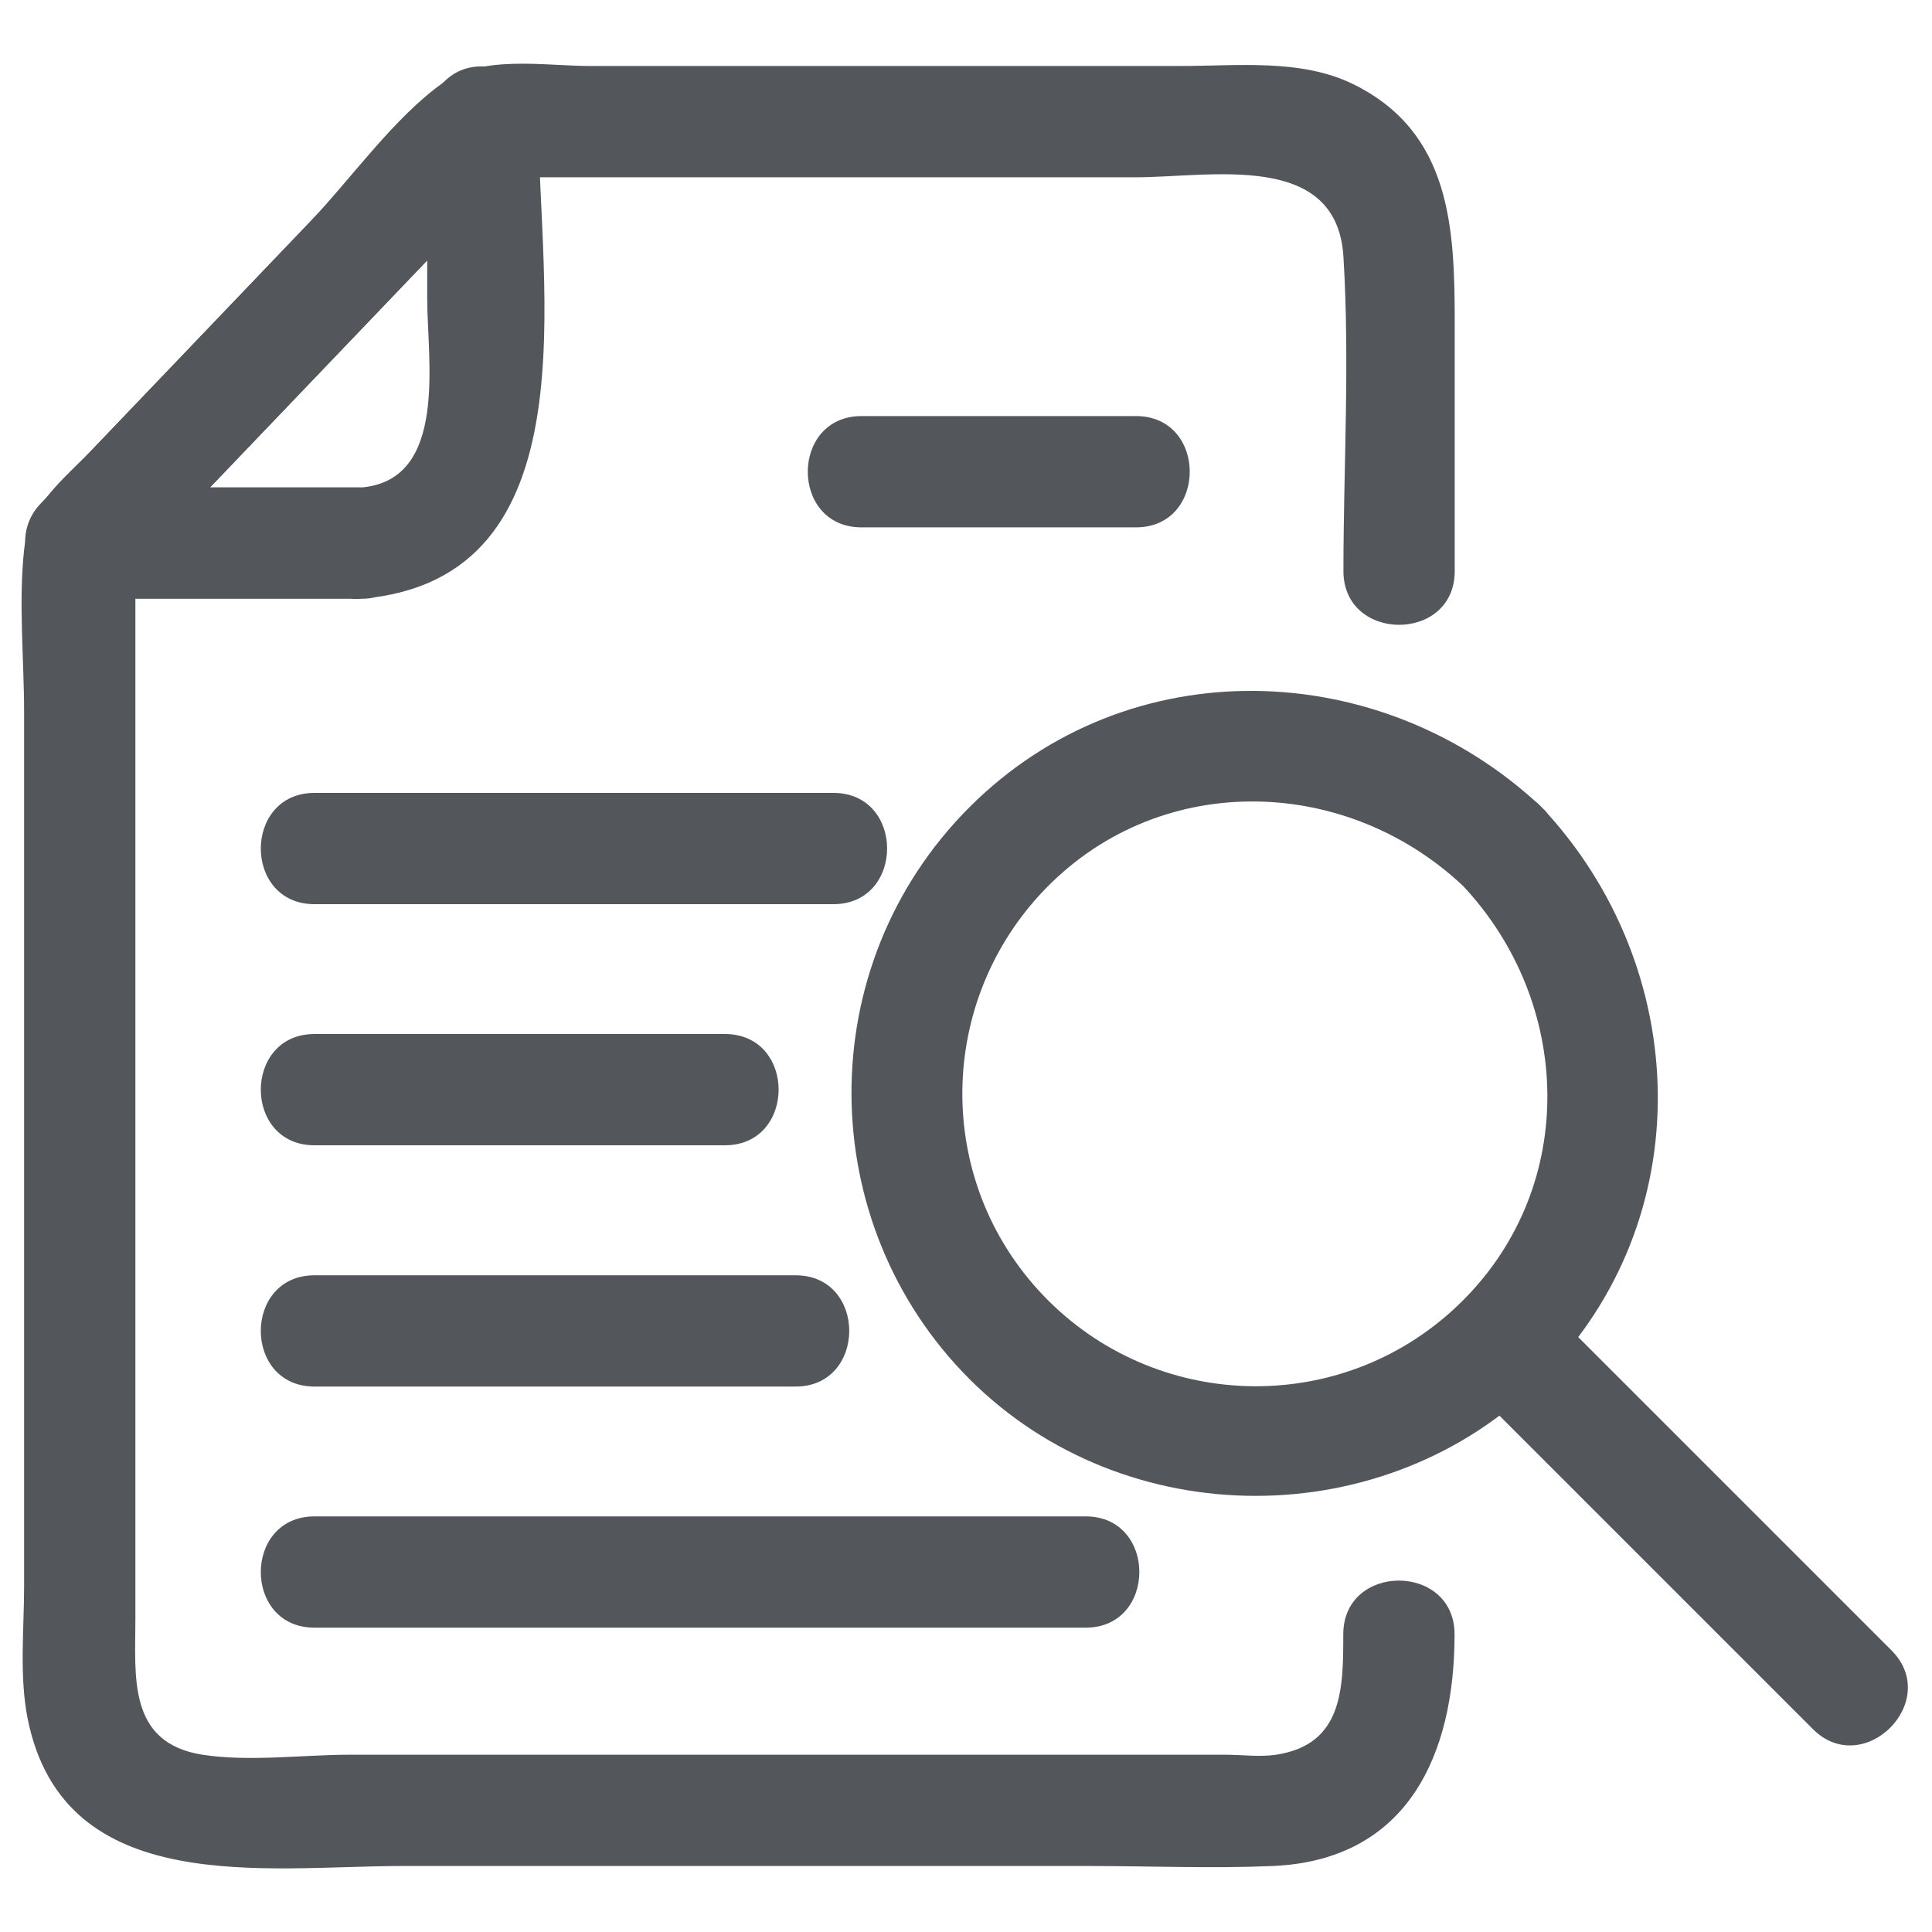
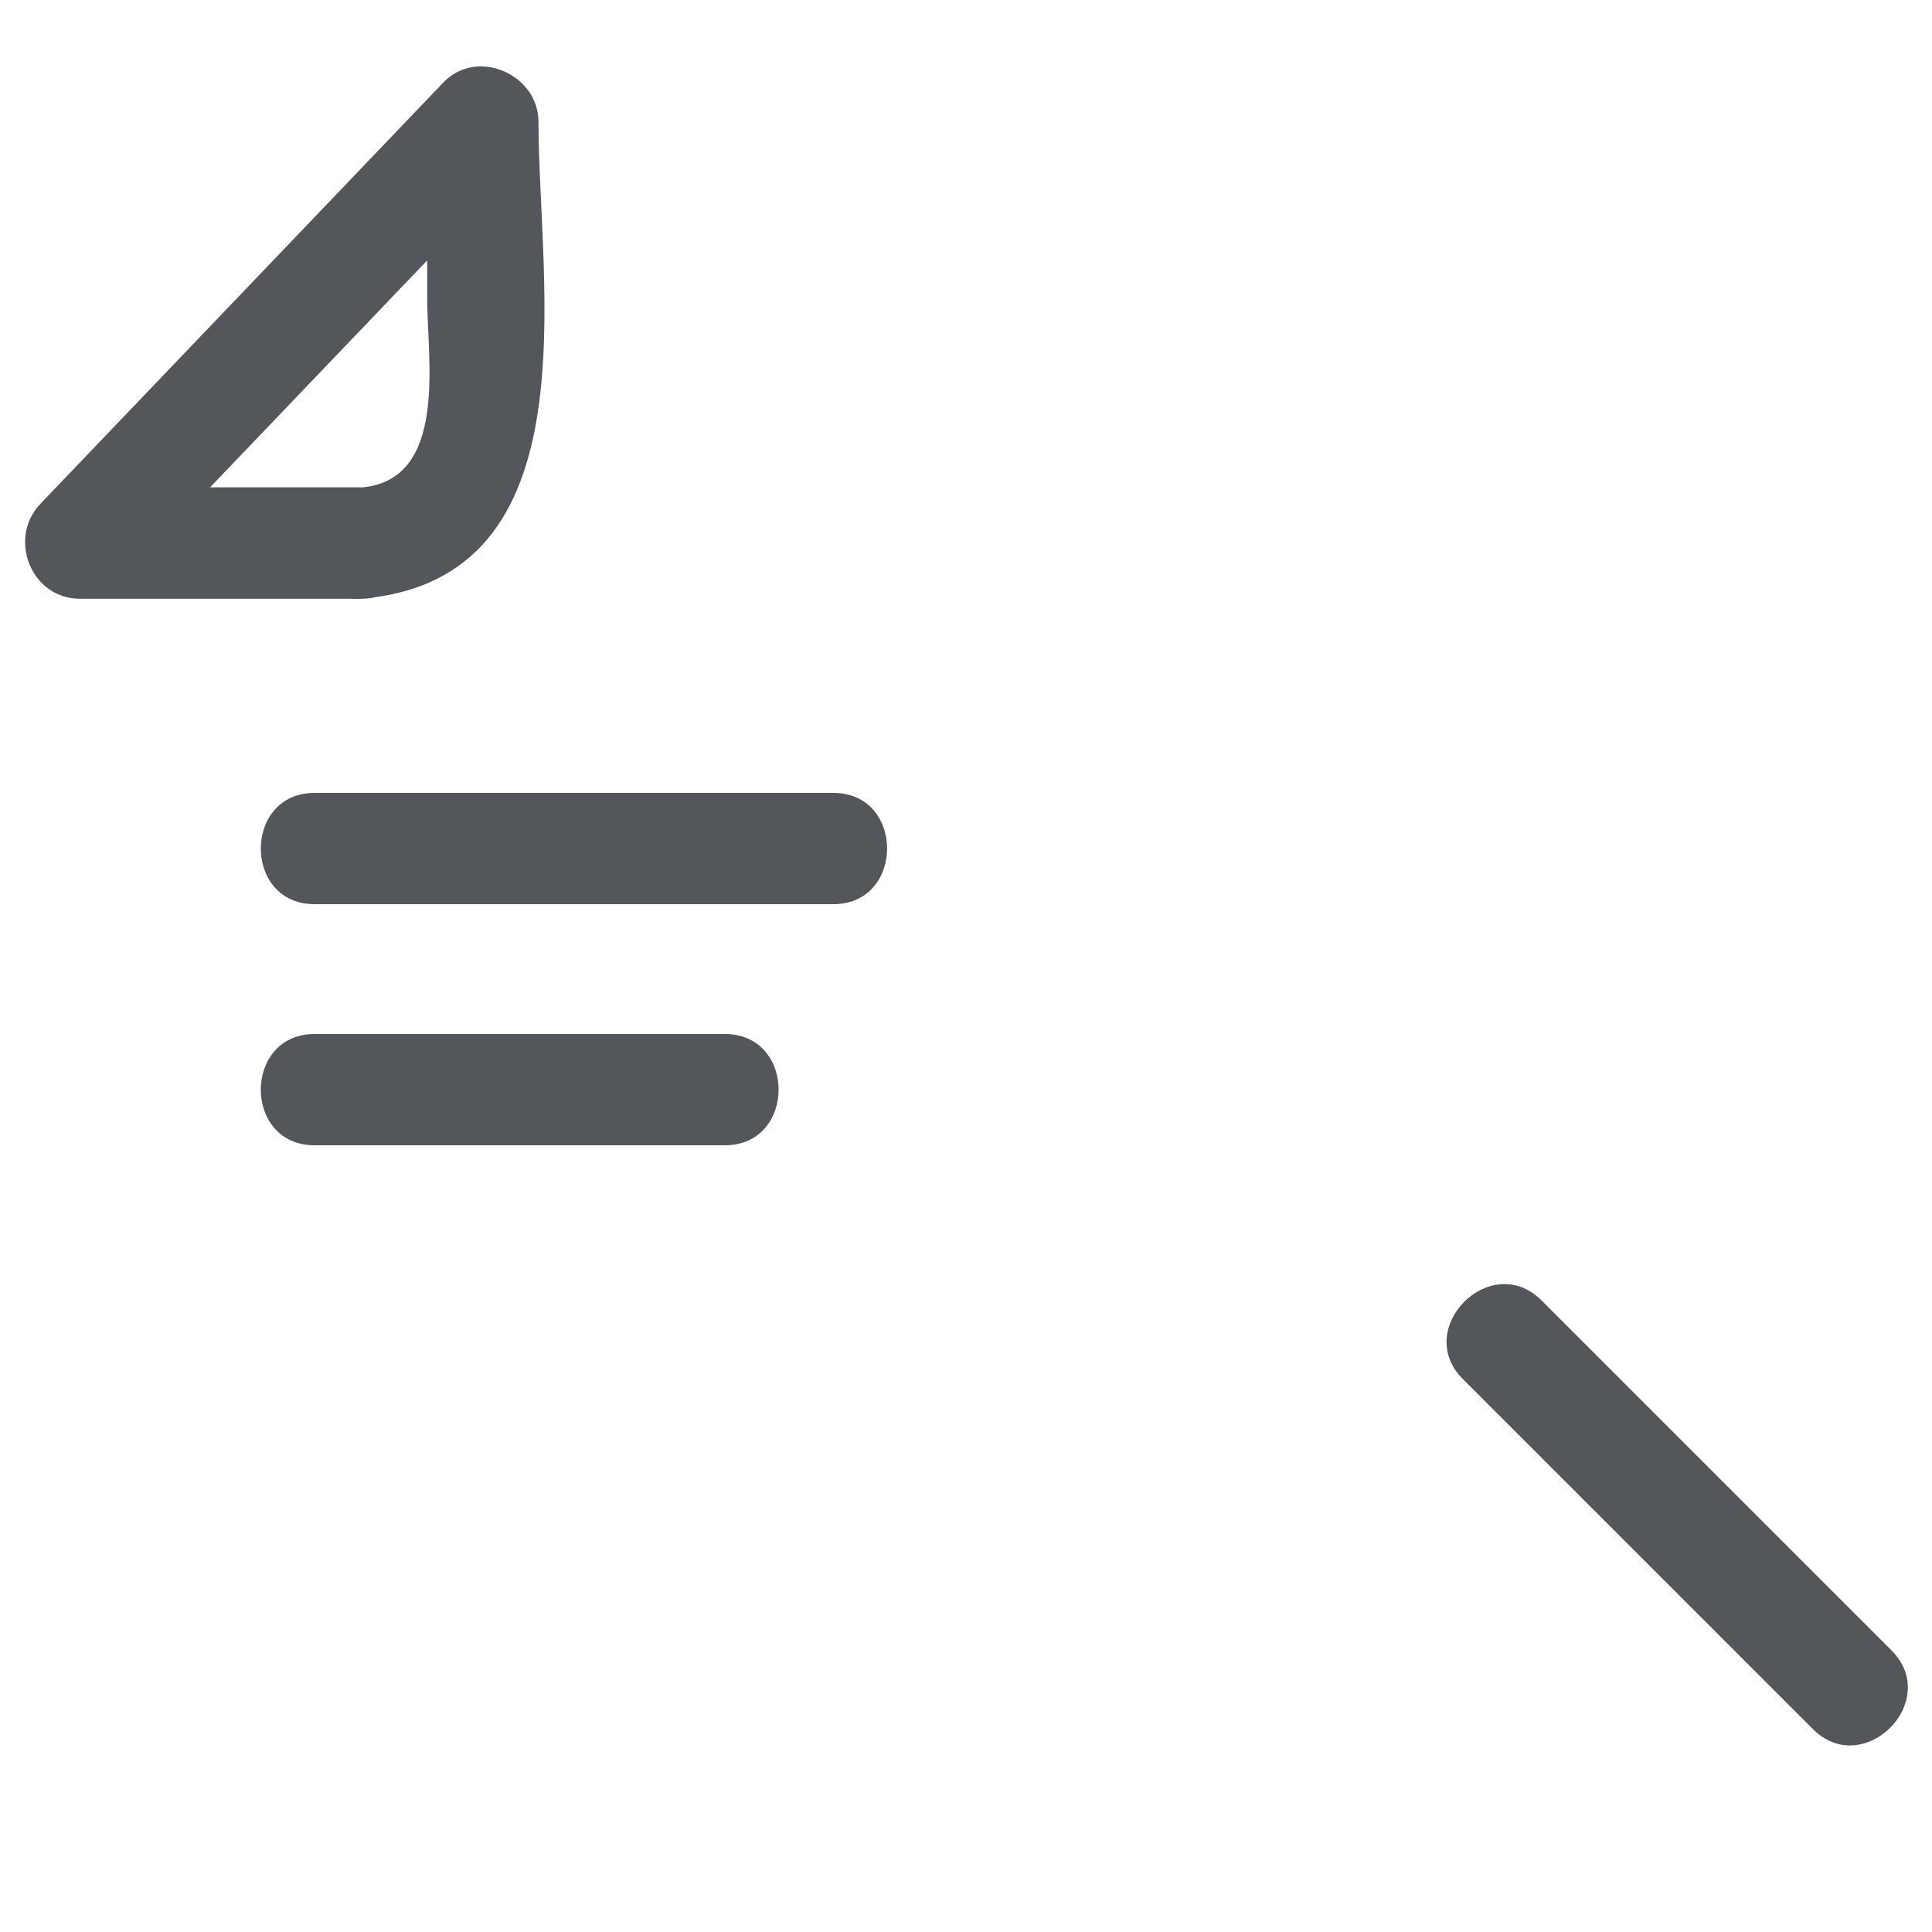
<svg xmlns="http://www.w3.org/2000/svg" id="uuid-d46cc6da-f8d2-4a23-a348-3d960bc82b1c" viewBox="0 0 125 125">
  <defs>
    <style>.uuid-58948dbb-e6f5-4d84-921c-1184a56ba411{fill:#53565b;}</style>
  </defs>
-   <path class="uuid-58948dbb-e6f5-4d84-921c-1184a56ba411" d="m94.12,36.95v-16.02c0-6.12-.21-12.39-6.6-15.5-3.37-1.64-7.48-1.16-11.13-1.16h-38.2c-3,0-6.96-.74-9.52,1.08-3.2,2.28-5.93,6.19-8.63,9.02l-13.97,14.61c-1.96,2.05-4.19,3.67-4.51,6.59-.37,3.43,0,7.09,0,10.54v56.48c0,2.78-.32,5.86.23,8.61,2.34,11.67,15.42,9.53,24.23,9.53h44.41c3.96,0,7.96.17,11.92,0,8.76-.38,11.76-7.25,11.76-14.99,0-4.63-7.2-4.64-7.2,0,0,3.56-.04,7.13-4.34,7.79-1.05.16-2.25,0-3.31,0H22.63c-3.03,0-6.52.47-9.53,0-4.87-.76-4.34-5.09-4.34-8.78V35.13l-1.05,2.55c8.69-9.09,17.39-18.17,26.08-27.26l-2.55,1.05h42.24c4.86,0,13.02-1.74,13.44,5.14s0,13.6,0,20.34c0,4.63,7.2,4.64,7.2,0h0Z" />
  <path class="uuid-58948dbb-e6f5-4d84-921c-1184a56ba411" d="m23.38,31.53H5.16l2.55,6.15c8.69-9.09,17.39-18.17,26.08-27.26l-6.15-2.55v11.48c0,3.89,1.38,11.71-4.26,12.19-4.58.39-4.62,7.59,0,7.2,15.11-1.27,11.46-20.28,11.46-30.86,0-3.07-3.97-4.82-6.15-2.55C20,14.41,11.31,23.5,2.62,32.59c-2.14,2.23-.62,6.15,2.55,6.15h18.22c4.63,0,4.64-7.2,0-7.2Z" />
  <path class="uuid-58948dbb-e6f5-4d84-921c-1184a56ba411" d="m20.35,58.5h33.57c4.63,0,4.64-7.2,0-7.2H20.35c-4.63,0-4.64,7.2,0,7.2h0Z" />
-   <path class="uuid-58948dbb-e6f5-4d84-921c-1184a56ba411" d="m55.74,34.12h17.76c4.63,0,4.64-7.2,0-7.2h-17.76c-4.63,0-4.64,7.2,0,7.2h0Z" />
  <path class="uuid-58948dbb-e6f5-4d84-921c-1184a56ba411" d="m20.35,74.1h26.55c4.63,0,4.64-7.2,0-7.2h-26.55c-4.63,0-4.64,7.2,0,7.2h0Z" />
-   <path class="uuid-58948dbb-e6f5-4d84-921c-1184a56ba411" d="m20.35,89.71h31.12c4.63,0,4.64-7.2,0-7.2h-31.12c-4.63,0-4.64,7.2,0,7.2h0Z" />
-   <path class="uuid-58948dbb-e6f5-4d84-921c-1184a56ba411" d="m20.35,105.31h49.89c4.63,0,4.64-7.2,0-7.2H20.35c-4.63,0-4.64,7.2,0,7.2h0Z" />
-   <path class="uuid-58948dbb-e6f5-4d84-921c-1184a56ba411" d="m94.65,57.31c7.08,7.54,7.49,19.34,0,26.83s-19.51,7.31-26.83,0-7.33-18.92-.49-26.31c7.39-7.97,19.58-7.79,27.32-.52,3.37,3.17,8.48-1.91,5.09-5.09-10.37-9.75-26.71-10.3-37.01,0s-10.07,26.94,0,37.01c10.07,10.07,26.94,10.07,37.01,0,10.3-10.3,9.75-26.64,0-37.01-3.18-3.38-8.26,1.71-5.09,5.09Z" />
  <path class="uuid-58948dbb-e6f5-4d84-921c-1184a56ba411" d="m94.65,89.23c7.55,7.55,15.09,15.09,22.64,22.64,3.28,3.28,8.37-1.81,5.09-5.09-7.55-7.55-15.09-15.09-22.64-22.64-3.28-3.28-8.37,1.81-5.09,5.09h0Z" />
</svg>